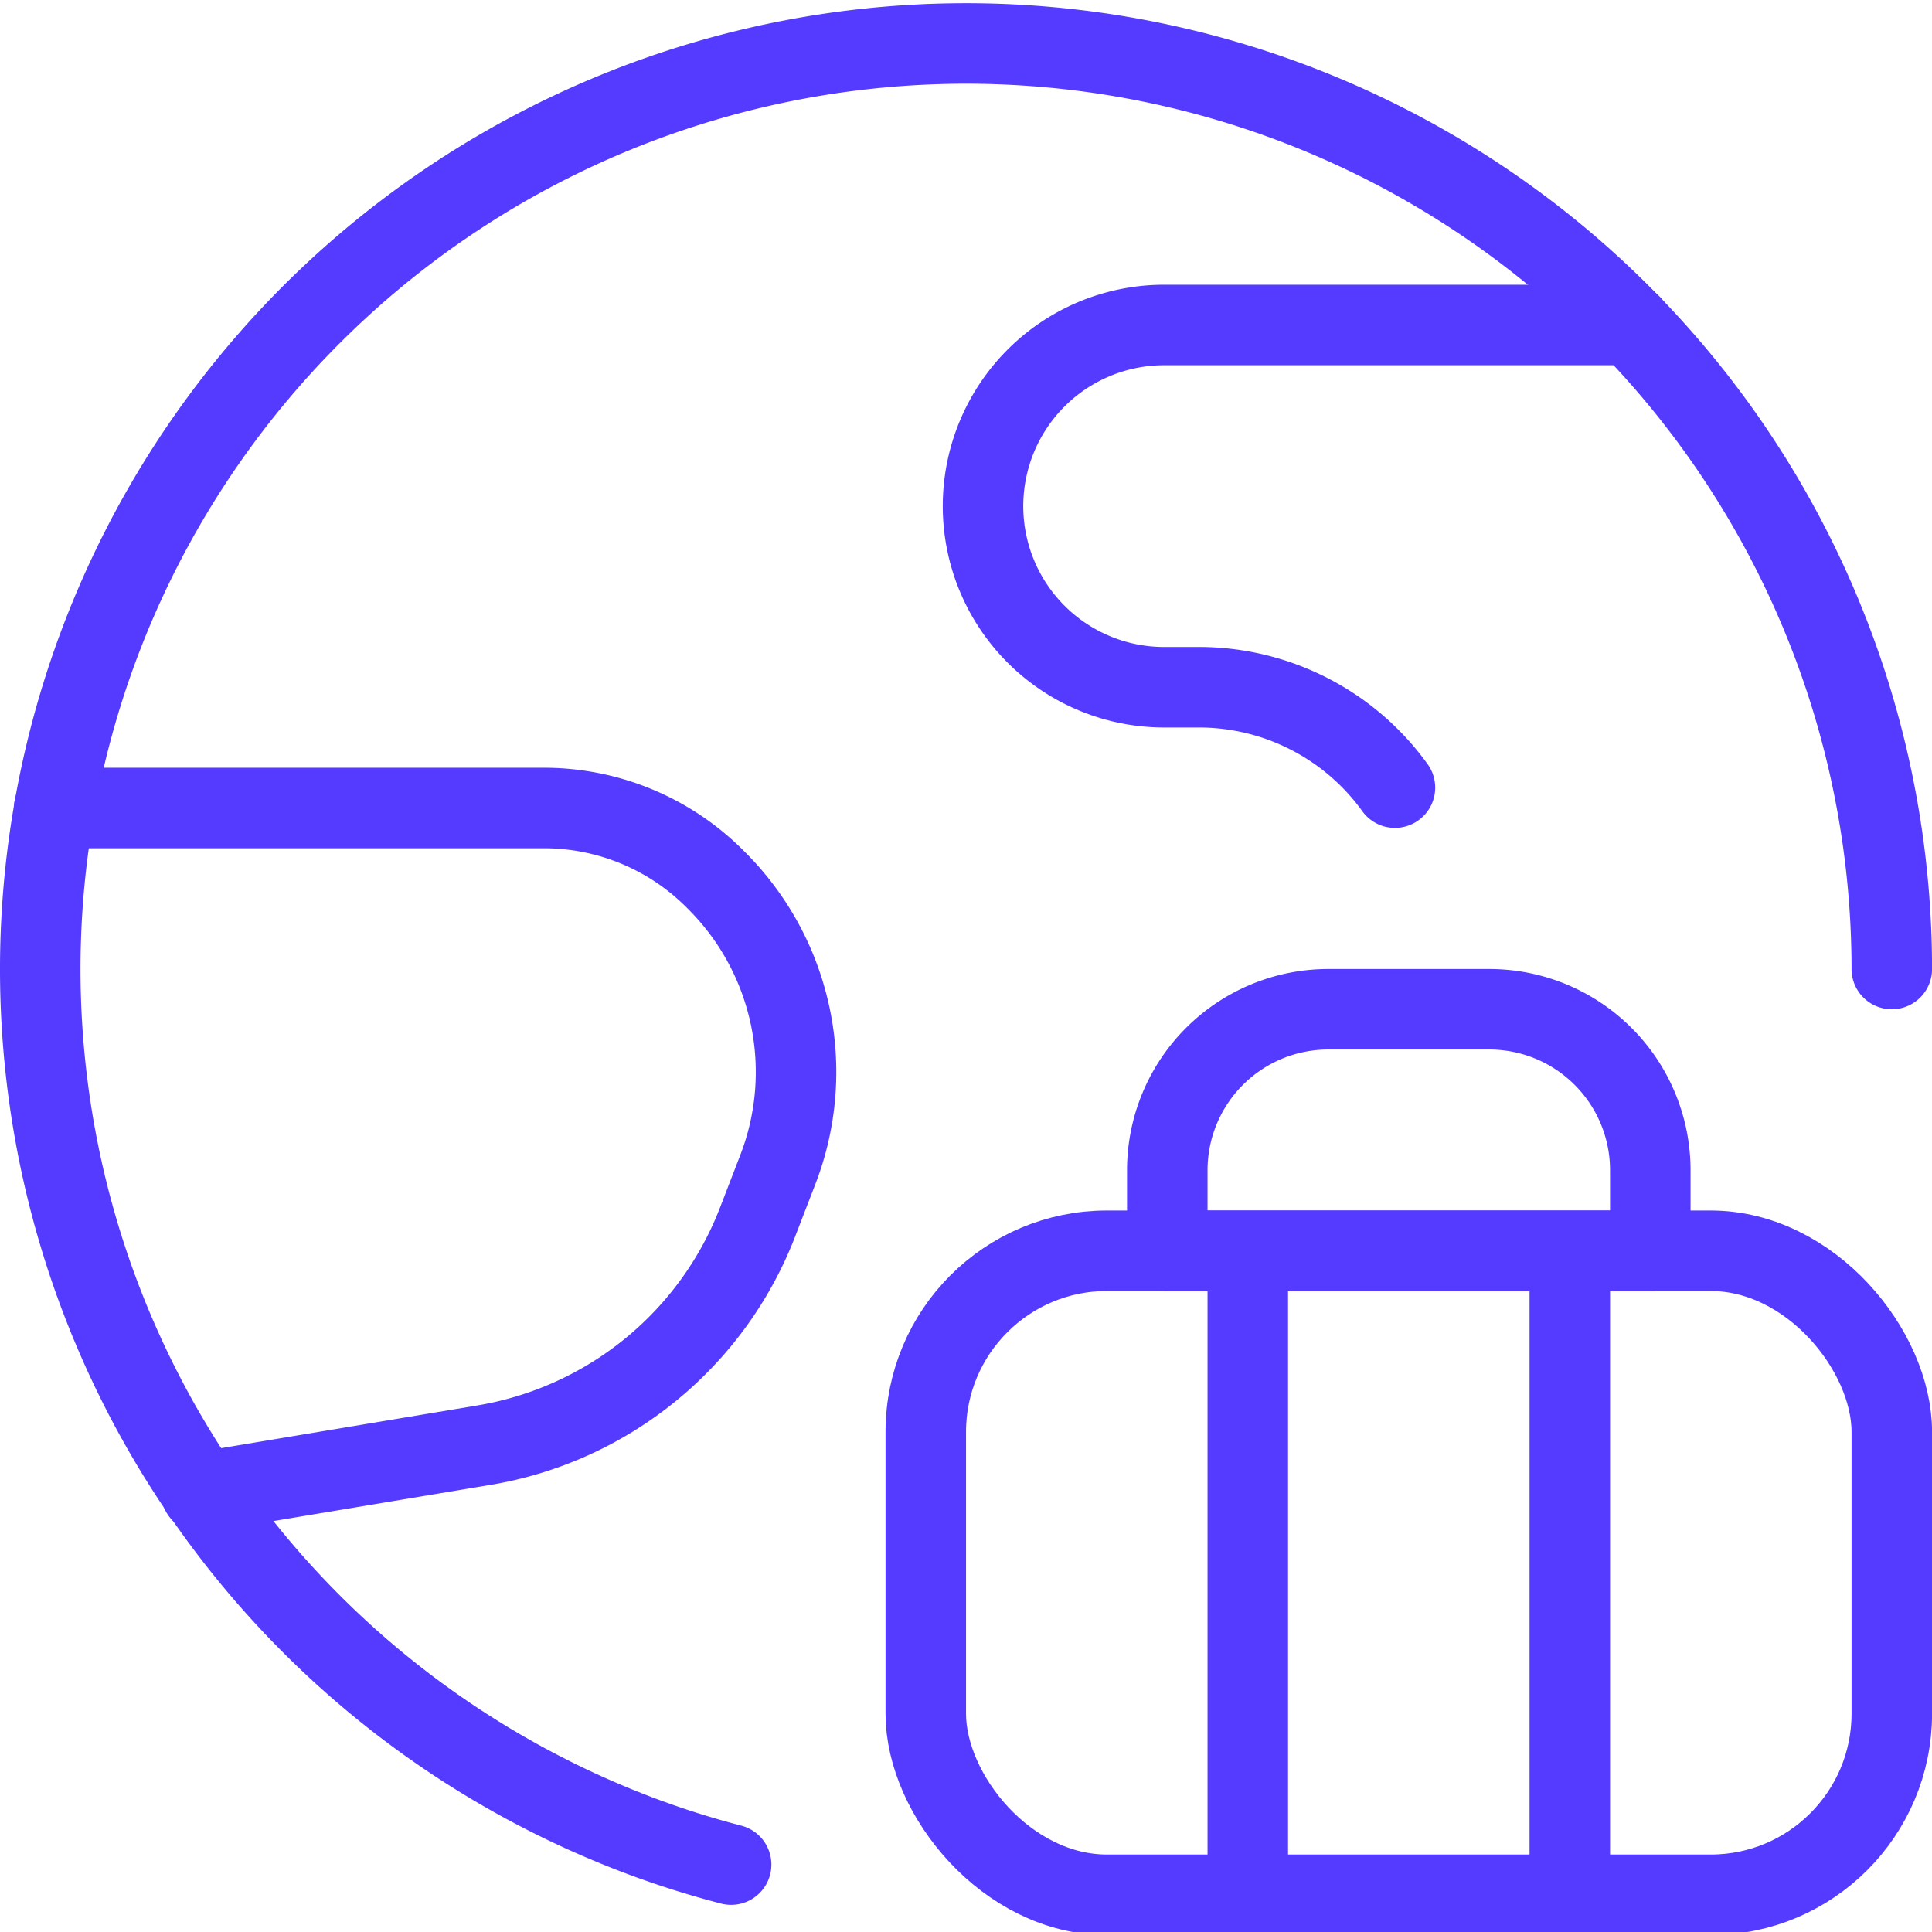
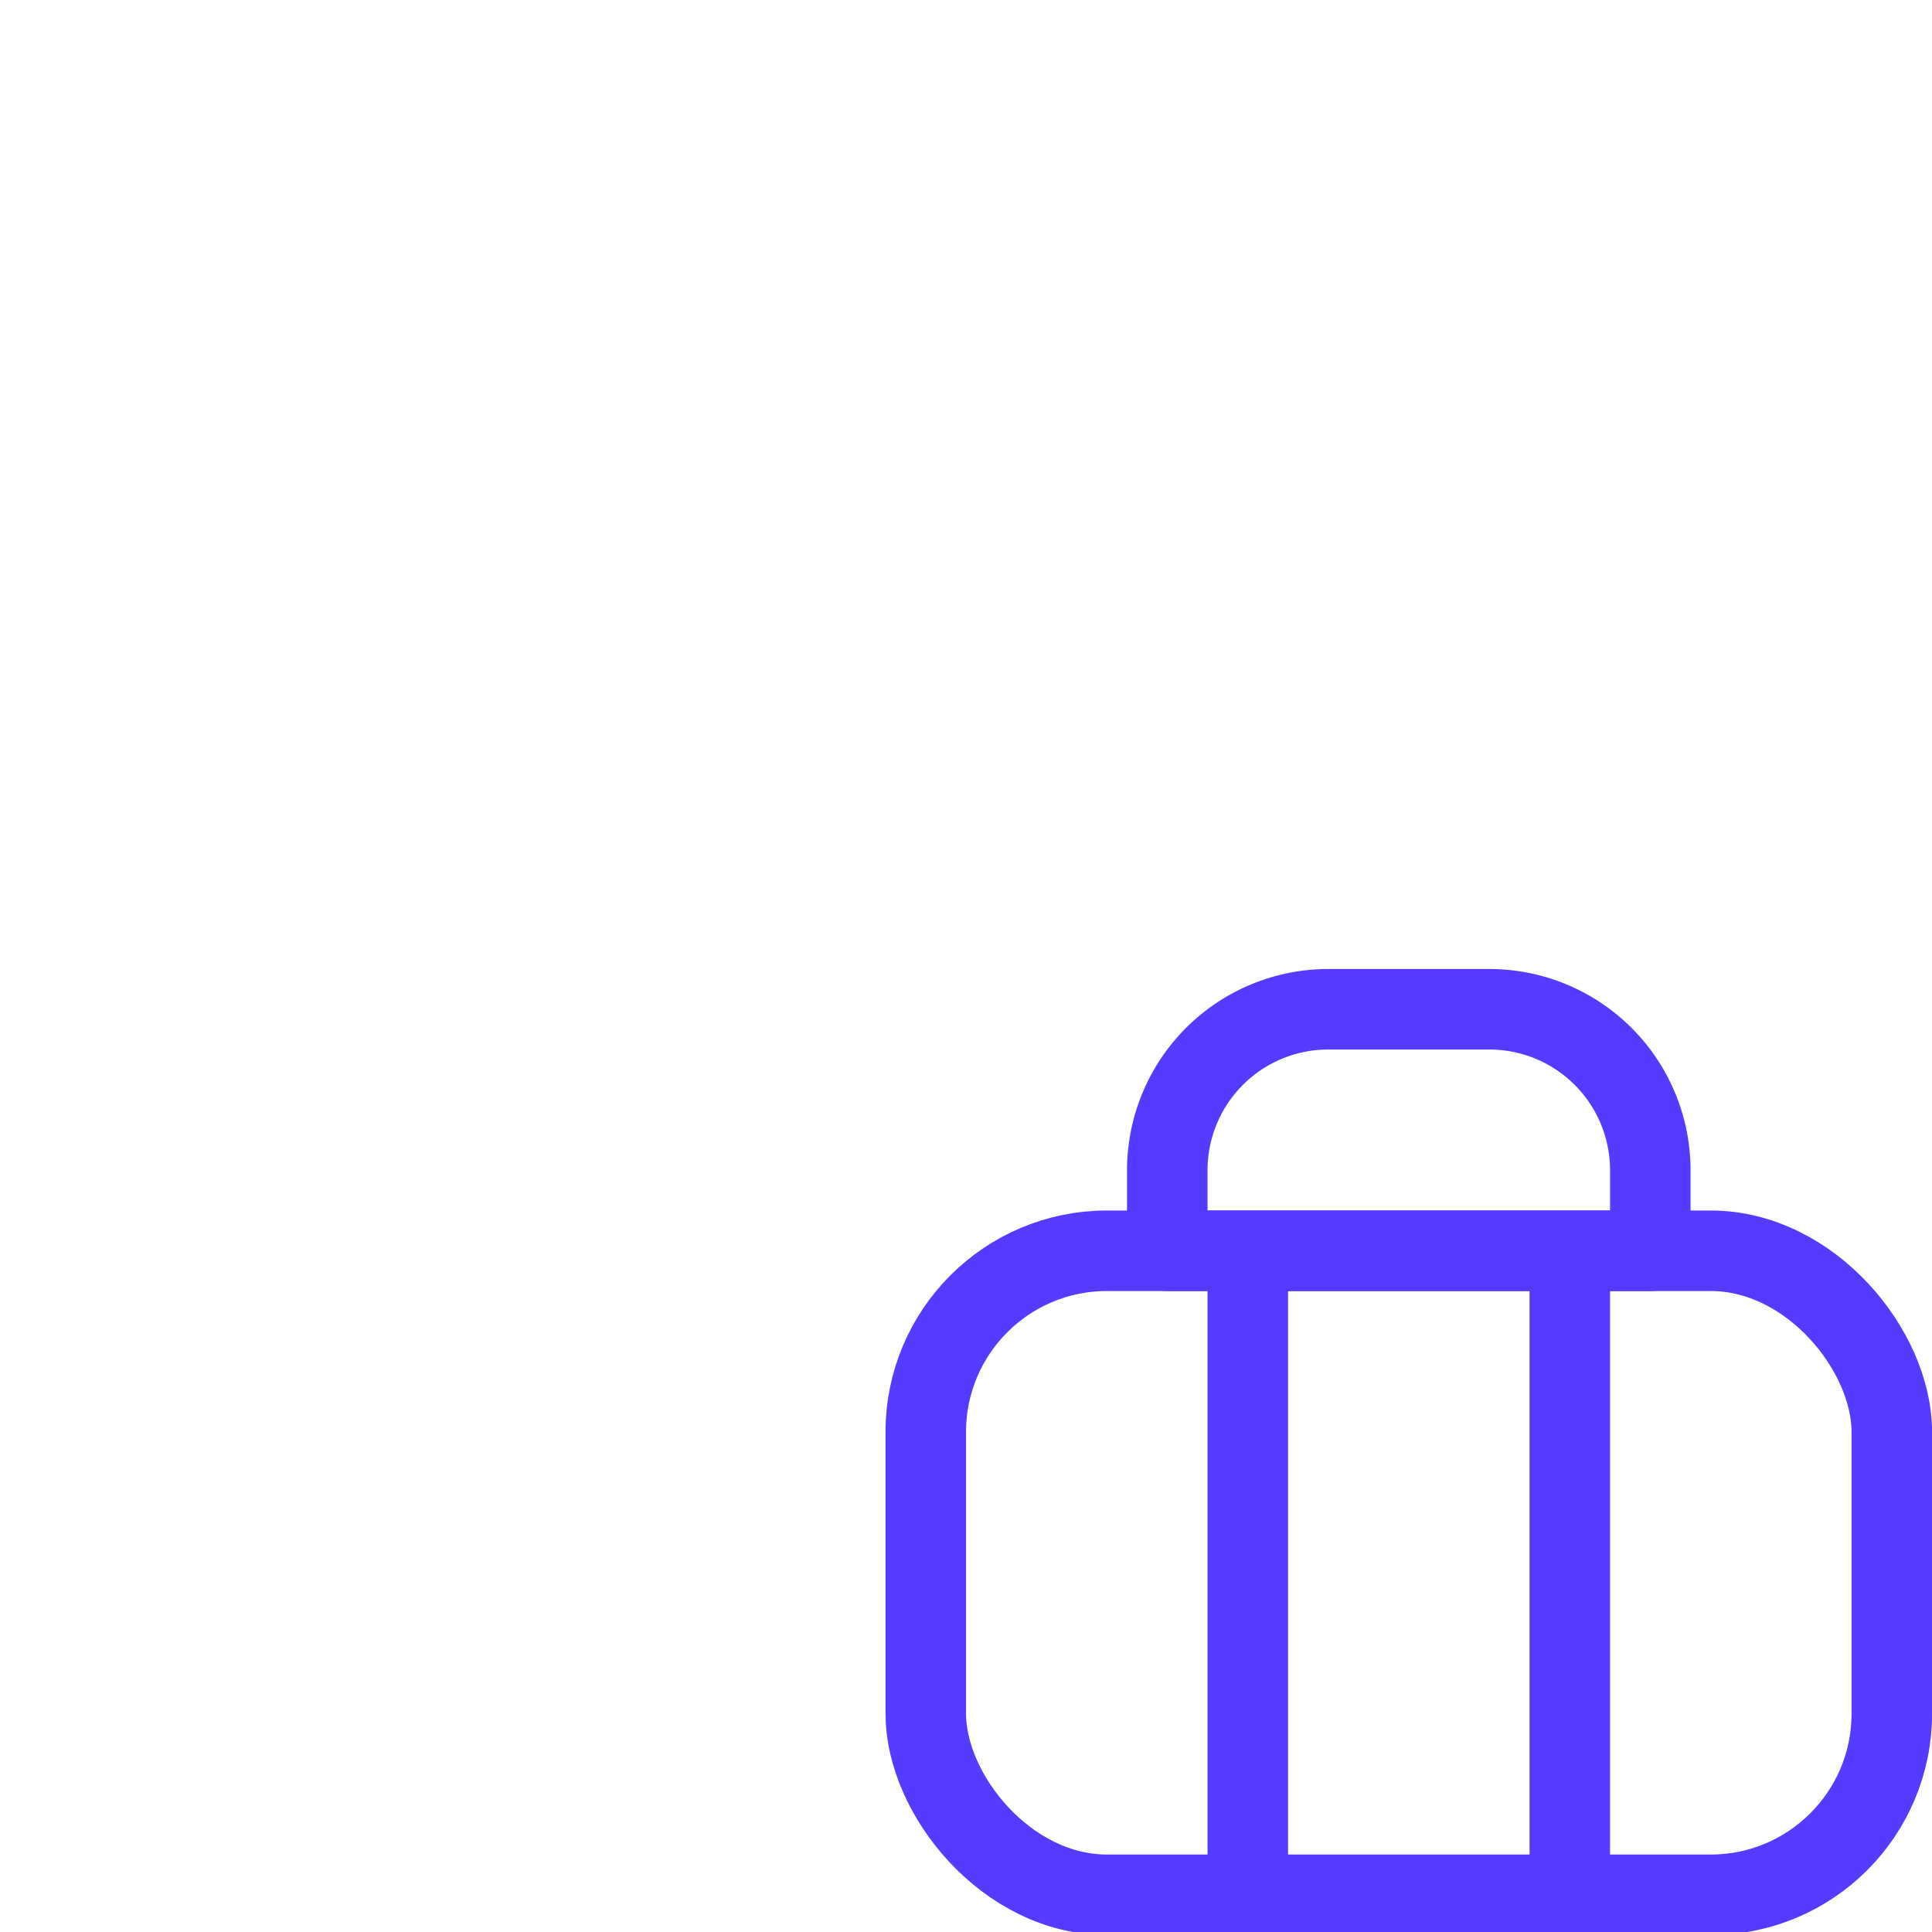
<svg xmlns="http://www.w3.org/2000/svg" viewBox="0 0 256 256">
  <g transform="matrix(10.667,0,0,10.667,0,0)">
-     <path d="M9.082 23.162a11.185 11.185 0 0 1-1.426-.474A11.5 11.5 0 1 1 23.5 12.037h0" fill="none" stroke="#543BFF" stroke-linecap="round" stroke-linejoin="round" />
-     <path d="M.673 10.037h6.084a3 3 0 0 1 2.122.879l.025.025a3.359 3.359 0 0 1 .758 3.588l-.252.653a4.424 4.424 0 0 1-3.4 2.77l-3.51.585m17.761-14.5h-5.8a2.25 2.25 0 0 0 0 4.5h.432a3 3 0 0 1 2.435 1.247" fill="none" stroke="#543BFF" stroke-linecap="round" stroke-linejoin="round" />
    <rect x="11.5" y="15.537" width="12" height="8" rx="2.25" ry="2.25" fill="none" stroke="#543BFF" stroke-linecap="round" stroke-linejoin="round" />
    <path d="M20.5 14.537a2 2 0 0 0-2-2h-2a2 2 0 0 0-2 2v1h6zm-5 1v8m4-8v8" fill="none" stroke="#543BFF" stroke-linecap="round" stroke-linejoin="round" />
  </g>
</svg>